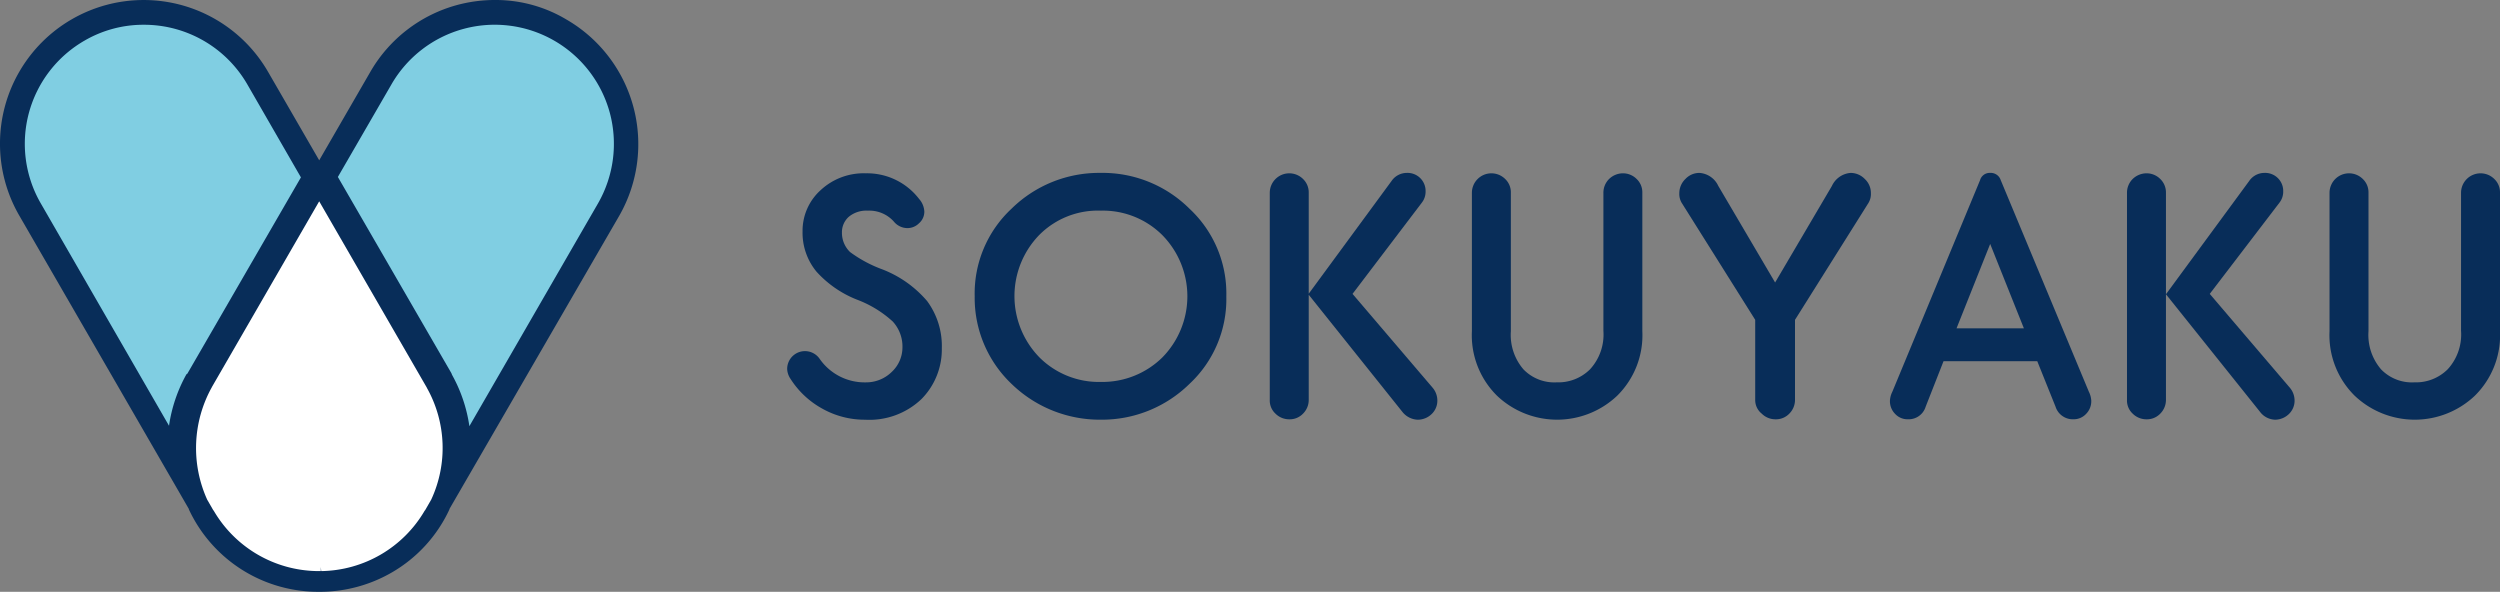
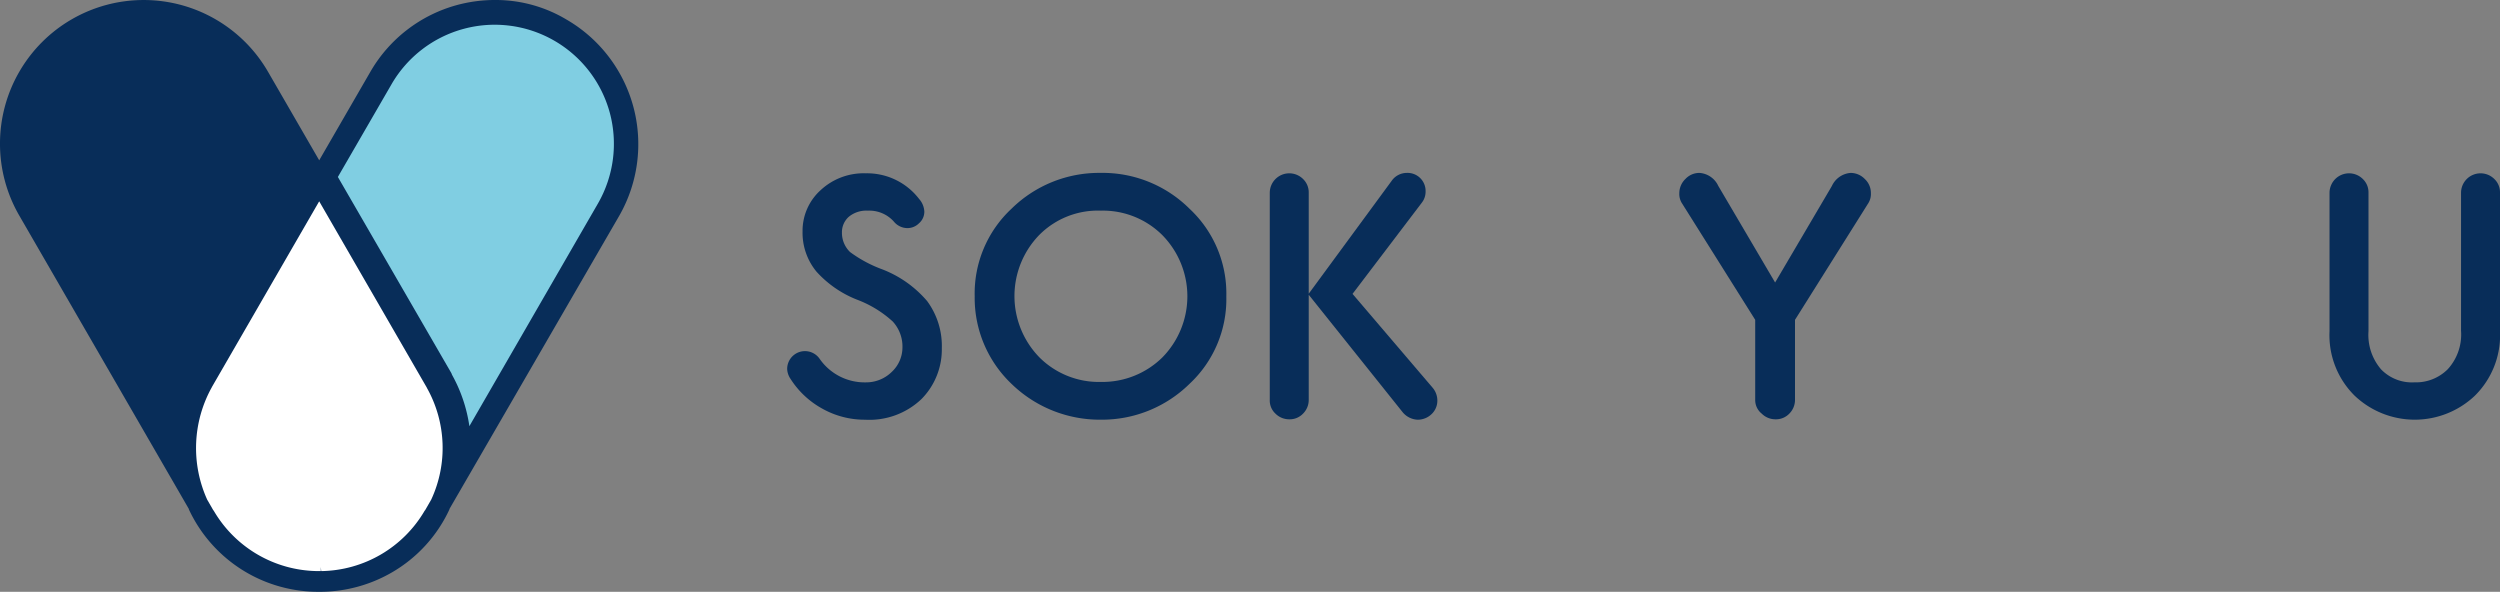
<svg xmlns="http://www.w3.org/2000/svg" width="260" height="61.545" viewBox="0 0 260 61.545">
  <rect x="0" y="0" width="260" height="61.545" fill="#808080" stroke="none" />
  <g id="sokuyaku_logo" transform="translate(0.542 0.4)">
    <g id="グループ_808" data-name="グループ 808" transform="translate(81.324 17.582)">
      <g id="グループ_807" data-name="グループ 807">
        <path id="パス_3279" data-name="パス 3279" d="M203.109,52.22a11.608,11.608,0,0,1,4.854,3.377,7.871,7.871,0,0,1,1.52,4.9,7.329,7.329,0,0,1-2.111,5.276,7.841,7.841,0,0,1-5.867,2.153,9,9,0,0,1-4.432-1.14,9.117,9.117,0,0,1-3.335-3.124,1.932,1.932,0,0,1-.338-1.013,1.852,1.852,0,0,1,3.377-1.055,5.7,5.7,0,0,0,4.812,2.448,3.8,3.8,0,0,0,2.7-1.1,3.487,3.487,0,0,0,1.1-2.533,3.835,3.835,0,0,0-1.013-2.7,11.5,11.5,0,0,0-3.63-2.237,11.181,11.181,0,0,1-4.306-2.955A6.35,6.35,0,0,1,195,48.336a5.69,5.69,0,0,1,1.857-4.263,6.57,6.57,0,0,1,4.728-1.773,6.816,6.816,0,0,1,5.53,2.659,2.144,2.144,0,0,1,.549,1.309,1.58,1.58,0,0,1-.549,1.224,1.69,1.69,0,0,1-1.224.507,1.836,1.836,0,0,1-1.393-.675,3.416,3.416,0,0,0-2.7-1.14,2.871,2.871,0,0,0-1.984.633,2.139,2.139,0,0,0-.718,1.646,2.772,2.772,0,0,0,.844,2.026A13.457,13.457,0,0,0,203.109,52.22Z" transform="translate(-193.4 -42.258)" fill="#082d59" />
        <path id="パス_3280" data-name="パス 3280" d="M243.441,64.15a12.339,12.339,0,0,1-3.841-9.118,12.053,12.053,0,0,1,3.841-9.118,12.984,12.984,0,0,1,9.244-3.715,12.81,12.81,0,0,1,9.244,3.715,12.053,12.053,0,0,1,3.841,9.118,12.053,12.053,0,0,1-3.841,9.118,12.984,12.984,0,0,1-9.244,3.715A13.164,13.164,0,0,1,243.441,64.15Zm2.87-15.492a9.123,9.123,0,0,0,.042,12.748,8.755,8.755,0,0,0,6.374,2.533,8.893,8.893,0,0,0,6.374-2.533,9.07,9.07,0,0,0,0-12.748,8.755,8.755,0,0,0-6.374-2.533A8.588,8.588,0,0,0,246.312,48.658Z" transform="translate(-220.098 -42.2)" fill="#082d59" />
        <path id="パス_3281" data-name="パス 3281" d="M316.352,44.268V65.8a2.01,2.01,0,0,1-.591,1.435,1.912,1.912,0,0,1-1.435.591,2.01,2.01,0,0,1-1.435-.591A1.851,1.851,0,0,1,312.3,65.8V44.268a2.03,2.03,0,0,1,3.461-1.435A1.94,1.94,0,0,1,316.352,44.268ZM326.1,67.063,316.31,54.821l8.653-11.777a1.928,1.928,0,0,1,1.6-.844,1.877,1.877,0,0,1,1.942,1.942,1.852,1.852,0,0,1-.38,1.14l-7.218,9.5,8.358,9.793a2.063,2.063,0,0,1,.464,1.309,1.914,1.914,0,0,1-.591,1.393,2.085,2.085,0,0,1-1.435.591A2.127,2.127,0,0,1,326.1,67.063Z" transform="translate(-262.11 -42.2)" fill="#082d59" />
-         <path id="パス_3282" data-name="パス 3282" d="M375.777,58.678V44.326a2.01,2.01,0,0,1,.591-1.435A2.085,2.085,0,0,1,377.8,42.3a2.01,2.01,0,0,1,1.435.591,1.913,1.913,0,0,1,.591,1.435V58.72a8.836,8.836,0,0,1-2.617,6.712,9.081,9.081,0,0,1-12.495,0A8.836,8.836,0,0,1,362.1,58.72V44.326a2.03,2.03,0,0,1,3.461-1.435,1.913,1.913,0,0,1,.591,1.435V58.72a5.491,5.491,0,0,0,1.309,3.968,4.457,4.457,0,0,0,3.461,1.351,4.675,4.675,0,0,0,3.461-1.351A5.345,5.345,0,0,0,375.777,58.678Z" transform="translate(-290.889 -42.258)" fill="#082d59" />
        <path id="パス_3283" data-name="パス 3283" d="M421.094,65.8V57.481l-7.64-12.157a1.8,1.8,0,0,1-.253-1.013,2.048,2.048,0,0,1,.633-1.477,1.98,1.98,0,0,1,1.477-.633,2.336,2.336,0,0,1,1.942,1.351l5.91,10.046,5.91-10.046a2.337,2.337,0,0,1,1.942-1.351,2.048,2.048,0,0,1,1.477.633,1.98,1.98,0,0,1,.633,1.477,1.8,1.8,0,0,1-.253,1.013l-7.64,12.157V65.8a2.01,2.01,0,0,1-.591,1.435,1.913,1.913,0,0,1-1.435.591,2.01,2.01,0,0,1-1.435-.591A1.8,1.8,0,0,1,421.094,65.8Z" transform="translate(-320.418 -42.2)" fill="#082d59" />
-         <path id="パス_3284" data-name="パス 3284" d="M476.624,42.96l9.16,21.992a2.368,2.368,0,0,1,.253.929,1.877,1.877,0,0,1-.549,1.393,1.755,1.755,0,0,1-1.309.549,1.882,1.882,0,0,1-1.857-1.309l-1.9-4.728h-9.751l-1.857,4.728a1.848,1.848,0,0,1-1.857,1.309,1.755,1.755,0,0,1-1.309-.549,1.877,1.877,0,0,1-.549-1.393,2.368,2.368,0,0,1,.253-.929l9.118-21.992a1.04,1.04,0,0,1,1.055-.76A1.09,1.09,0,0,1,476.624,42.96Zm-1.1,6.627-3.5,8.78h7.007Z" transform="translate(-350.411 -42.2)" fill="#082d59" />
-         <path id="パス_3285" data-name="パス 3285" d="M527.552,44.268V65.8a2.01,2.01,0,0,1-.591,1.435,1.913,1.913,0,0,1-1.435.591,2.01,2.01,0,0,1-1.435-.591A1.851,1.851,0,0,1,523.5,65.8V44.268a2.01,2.01,0,0,1,.591-1.435,2.085,2.085,0,0,1,1.435-.591,2.01,2.01,0,0,1,1.435.591A1.94,1.94,0,0,1,527.552,44.268Zm9.793,22.794-9.793-12.241,8.653-11.777a1.927,1.927,0,0,1,1.6-.844,1.877,1.877,0,0,1,1.942,1.942,1.852,1.852,0,0,1-.38,1.14l-7.26,9.5,8.358,9.793a2.064,2.064,0,0,1,.464,1.309,1.914,1.914,0,0,1-.591,1.393,2.084,2.084,0,0,1-1.435.591A2.042,2.042,0,0,1,537.345,67.063Z" transform="translate(-384.159 -42.2)" fill="#082d59" />
        <path id="パス_3286" data-name="パス 3286" d="M587.077,58.678V44.326a2.03,2.03,0,0,1,3.461-1.435,1.913,1.913,0,0,1,.591,1.435V58.72a8.836,8.836,0,0,1-2.617,6.712,9.081,9.081,0,0,1-12.495,0A8.836,8.836,0,0,1,573.4,58.72V44.326a2.03,2.03,0,0,1,3.461-1.435,1.913,1.913,0,0,1,.591,1.435V58.72a5.491,5.491,0,0,0,1.309,3.968,4.456,4.456,0,0,0,3.461,1.351,4.675,4.675,0,0,0,3.461-1.351A5.345,5.345,0,0,0,587.077,58.678Z" transform="translate(-412.995 -42.258)" fill="#082d59" />
      </g>
    </g>
    <g id="グループ_809" data-name="グループ 809" transform="translate(-0.542 -0.4)">
      <path id="パス_3287" data-name="パス 3287" d="M32.443,61.145h-.084A14.842,14.842,0,0,1,19.1,52.576v-.042L1.46,22.014A14.94,14.94,0,1,1,27.336,7.071l5.319,9.2,5.319-9.2A14.923,14.923,0,0,1,47.049.107,15.087,15.087,0,0,1,50.932-.4a14.35,14.35,0,0,1,7.429,2.026,14.98,14.98,0,0,1,5.488,20.431L46.2,52.534v.042a14.714,14.714,0,0,1-6.036,6.585,14.948,14.948,0,0,1-7.218,1.984h-.507Z" transform="translate(0.542 0.4)" fill="#082d59" />
-       <path id="パス_3288" data-name="パス 3288" d="M22.381,42.044a15.518,15.518,0,0,0-1.815,5.361L7.227,24.273A12.382,12.382,0,0,1,11.785,7.346,12.171,12.171,0,0,1,17.948,5.7a12.4,12.4,0,0,1,10.764,6.205l5.572,9.667L22.465,42C22.423,42,22.423,42.044,22.381,42.044Z" transform="translate(-2.988 -3.125)" fill="#80cee2" />
-       <path id="パス_3289" data-name="パス 3289" d="M109.758,24.271,96.377,47.445a15.518,15.518,0,0,0-1.815-5.361c0-.042-.042-.084-.042-.127L82.7,21.527,88.272,11.9a12.4,12.4,0,0,1,22.71,2.955A12.447,12.447,0,0,1,109.758,24.271Z" transform="translate(-47.562 -3.123)" fill="#80cee2" />
+       <path id="パス_3289" data-name="パス 3289" d="M109.758,24.271,96.377,47.445a15.518,15.518,0,0,0-1.815-5.361c0-.042-.042-.084-.042-.127L82.7,21.527,88.272,11.9a12.4,12.4,0,0,1,22.71,2.955A12.447,12.447,0,0,1,109.758,24.271" transform="translate(-47.562 -3.123)" fill="#80cee2" />
      <path id="パス_3290" data-name="パス 3290" d="M60.358,87.655a12.669,12.669,0,0,1-10.764-6.29l-.042-.042-.633-1.1h0a13.011,13.011,0,0,1,.464-11.65l.042-.084L60.569,49.2,71.713,68.491a.147.147,0,0,1,.042.084,12.75,12.75,0,0,1,.464,11.65h0l-.633,1.1-.042.042a12.669,12.669,0,0,1-10.764,6.29l-.042-.422v.422h-.38Z" transform="translate(-27.373 -28.263)" fill="#fff" />
    </g>
  </g>
</svg>